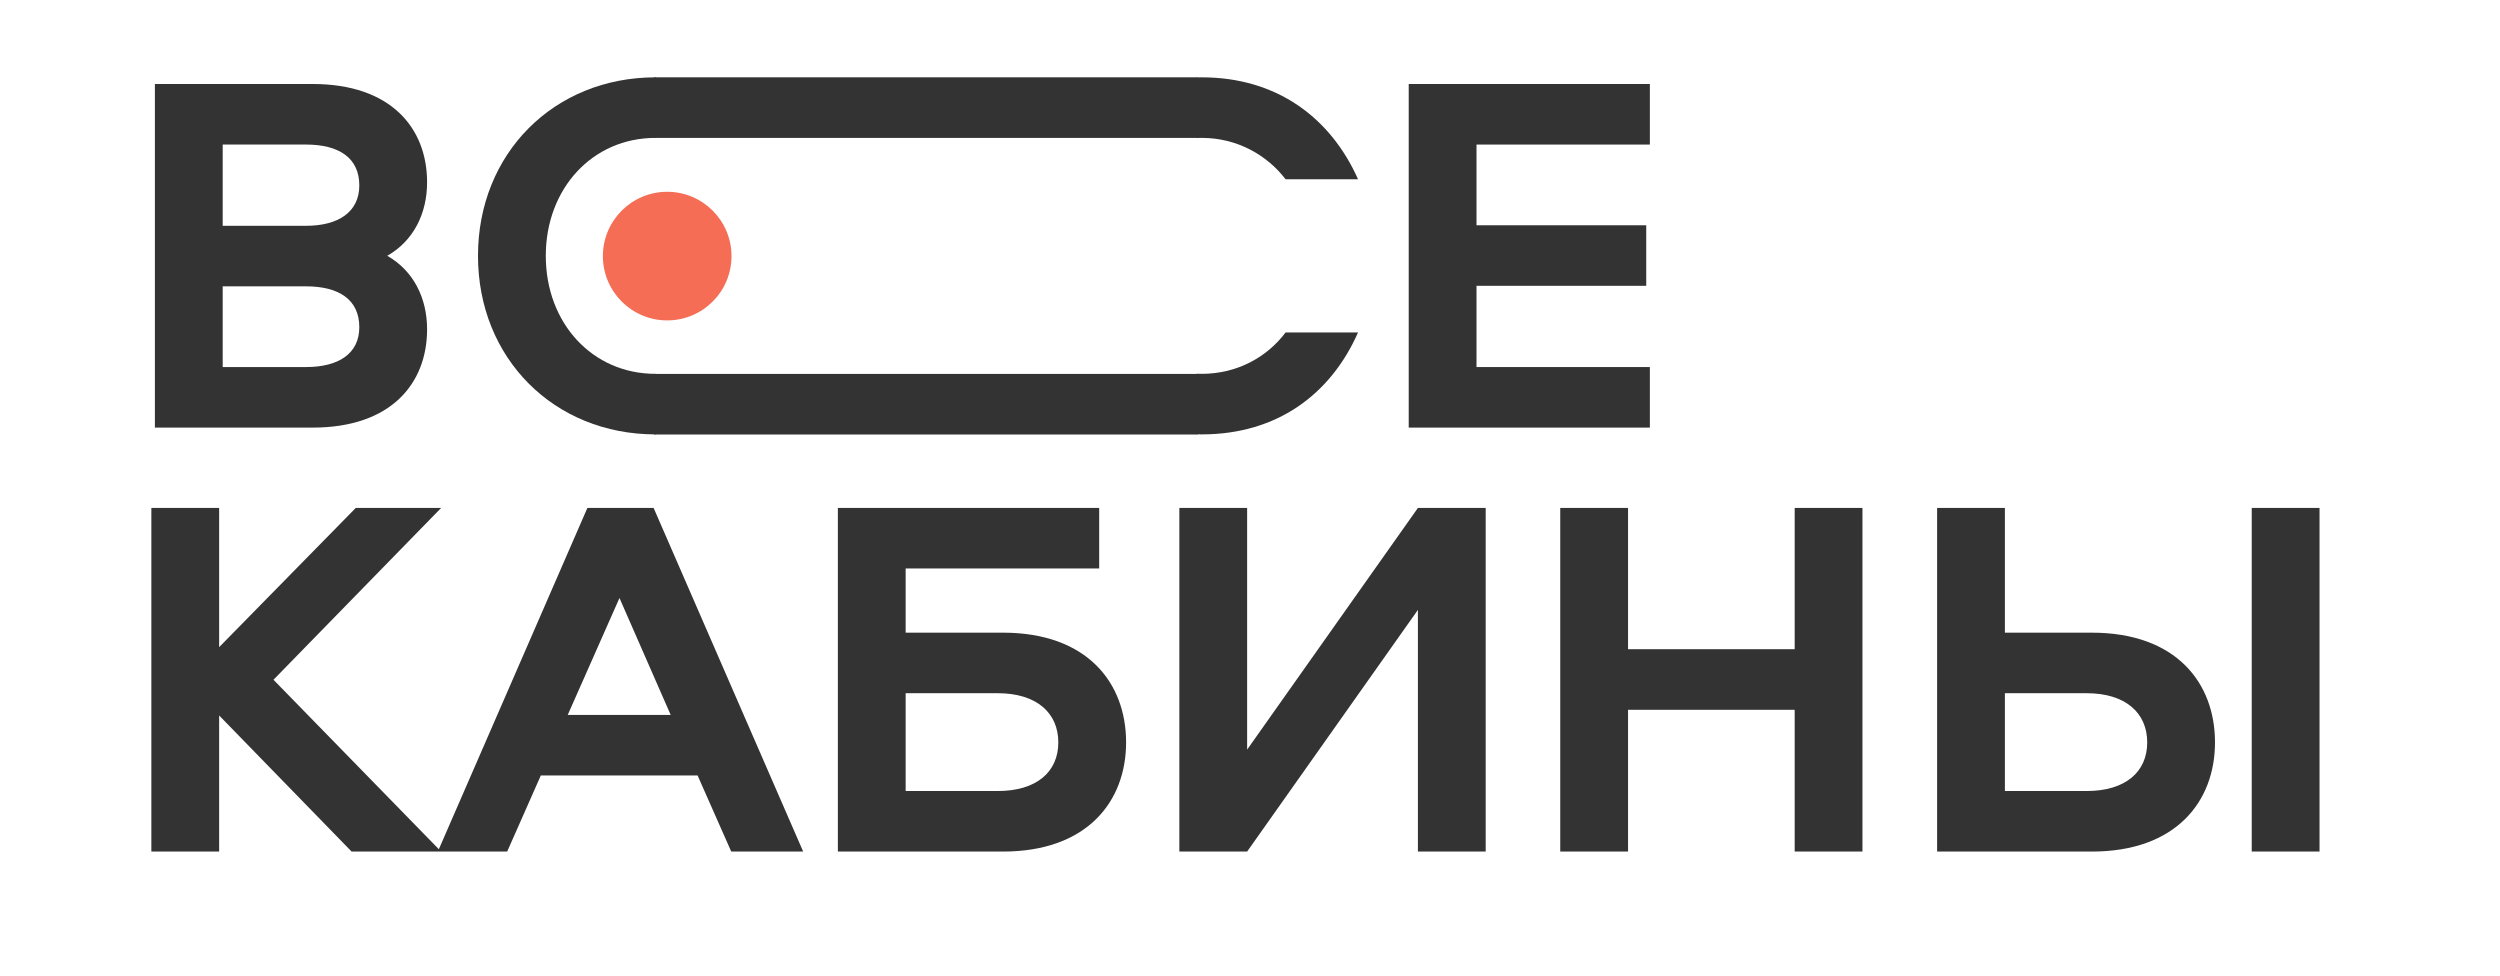
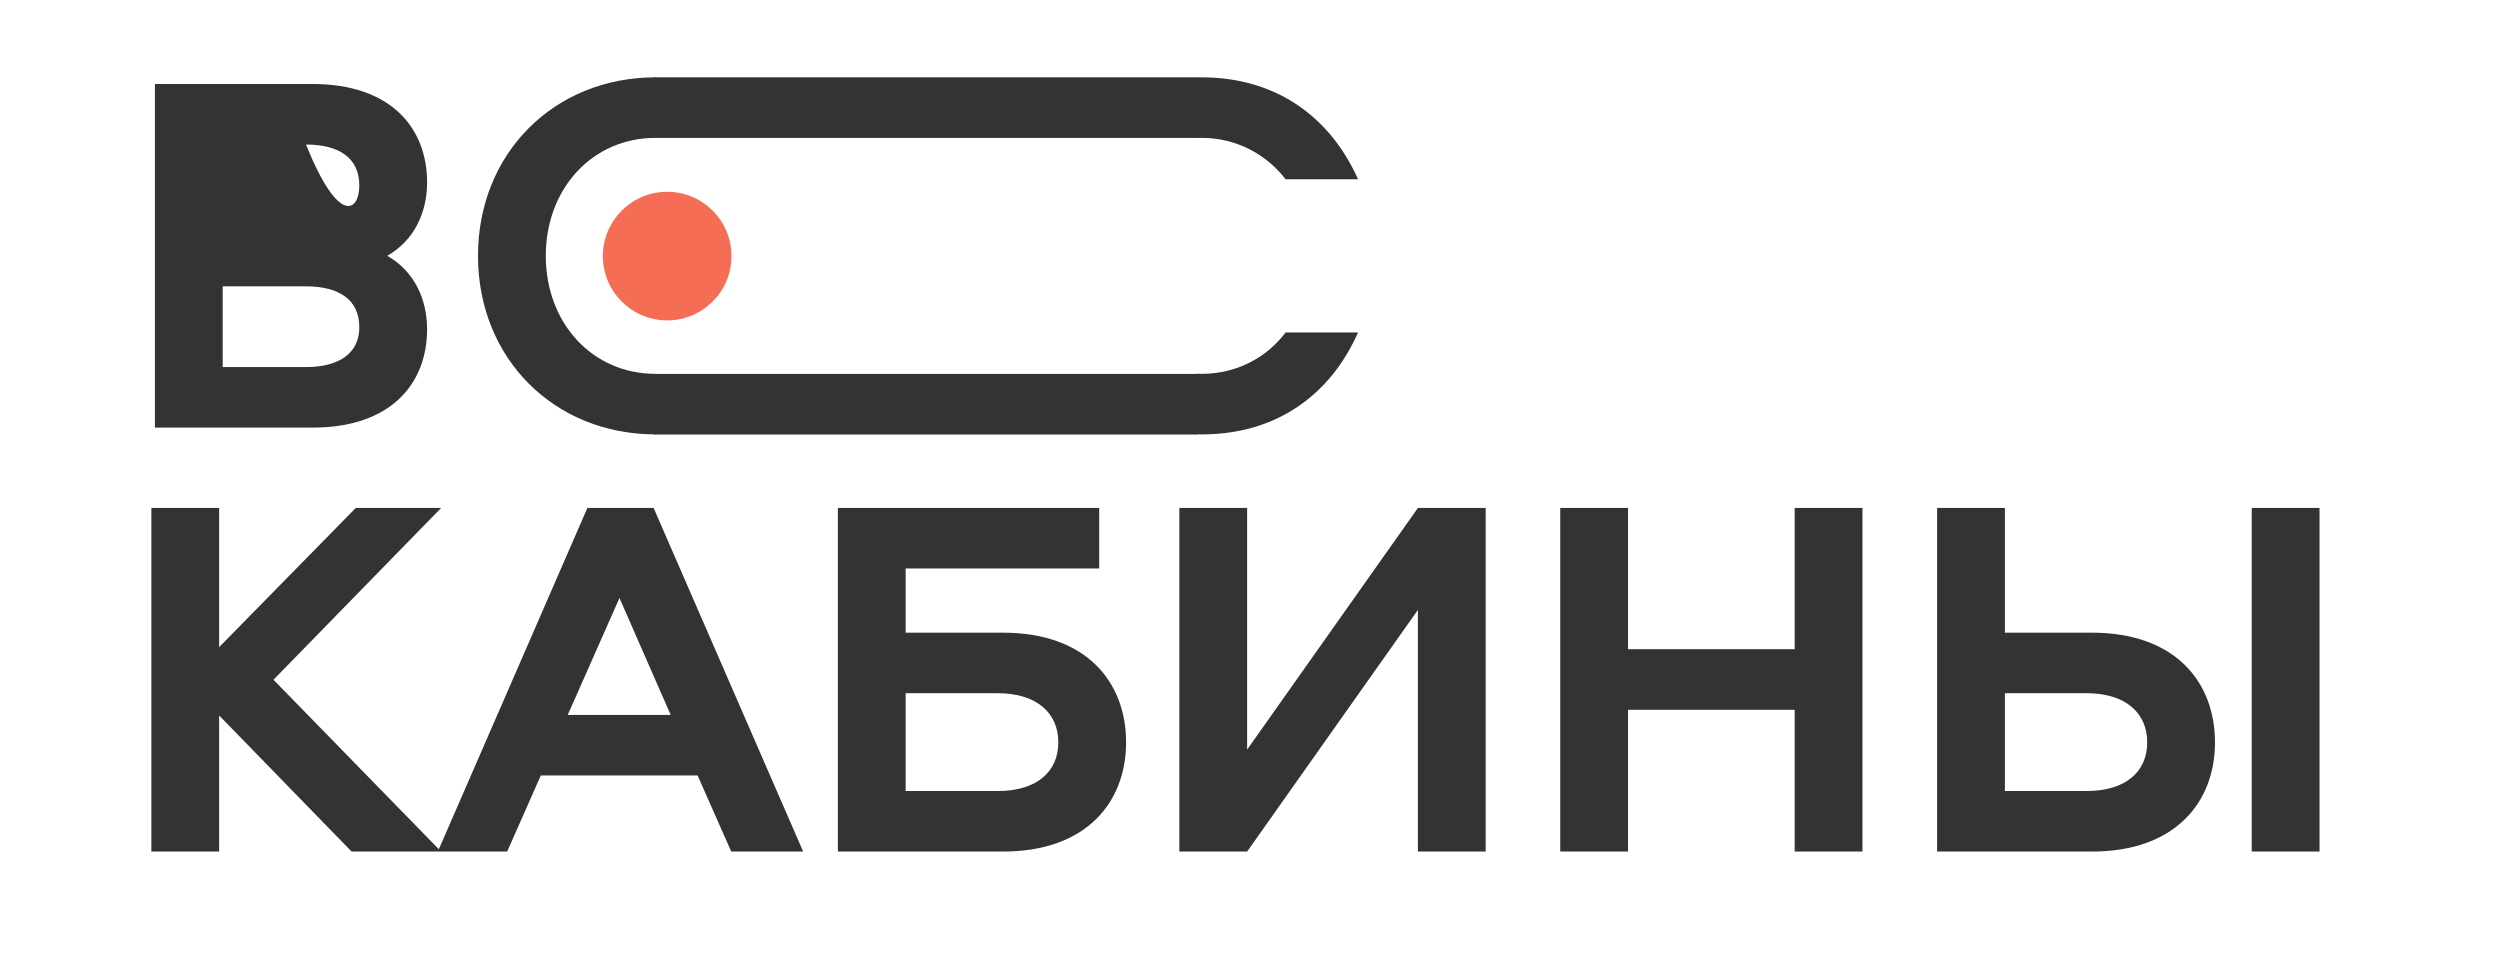
<svg xmlns="http://www.w3.org/2000/svg" width="123" height="48" viewBox="0 0 123 48" fill="none">
  <g clip-path="url(#clip0_3_37)">
-     <path d="M81.173 7.112H72.644V11.083H80.995V14.062H72.644V18.059H81.173V21.038H69.309V4.133H81.173V7.112Z" fill="#333333" />
-     <path d="M7.621 4.133H15.386C19.231 4.133 21.013 6.297 21.013 8.97C21.013 10.498 20.351 11.847 19.053 12.585C20.351 13.324 21.013 14.673 21.013 16.201C21.013 18.874 19.231 21.038 15.386 21.038H7.621V4.133ZM10.957 7.112V11.109H15.056C16.66 11.109 17.678 10.421 17.678 9.123C17.678 7.774 16.685 7.112 15.056 7.112H10.957ZM10.957 14.088V18.059H15.056C16.66 18.059 17.678 17.397 17.678 16.099C17.678 14.749 16.685 14.088 15.056 14.088H10.957Z" fill="#333333" />
+     <path d="M7.621 4.133H15.386C19.231 4.133 21.013 6.297 21.013 8.97C21.013 10.498 20.351 11.847 19.053 12.585C20.351 13.324 21.013 14.673 21.013 16.201C21.013 18.874 19.231 21.038 15.386 21.038H7.621V4.133ZM10.957 7.112H15.056C16.66 11.109 17.678 10.421 17.678 9.123C17.678 7.774 16.685 7.112 15.056 7.112H10.957ZM10.957 14.088V18.059H15.056C16.66 18.059 17.678 17.397 17.678 16.099C17.678 14.749 16.685 14.088 15.056 14.088H10.957Z" fill="#333333" />
    <path d="M32.25 3.805V6.784C29.144 6.784 26.853 9.279 26.853 12.588C26.853 15.898 29.144 18.393 32.25 18.393V21.372C27.26 21.372 23.517 17.629 23.517 12.588C23.517 7.547 27.26 3.805 32.25 3.805Z" fill="#333333" />
    <path fill-rule="evenodd" clip-rule="evenodd" d="M58.881 21.369C58.962 21.371 59.044 21.372 59.127 21.372C62.818 21.372 65.466 19.412 66.816 16.356H63.251C62.335 17.578 60.858 18.393 59.127 18.393C59.044 18.393 58.962 18.391 58.881 18.388V21.369ZM58.881 6.789C58.962 6.785 59.044 6.784 59.127 6.784C60.858 6.784 62.335 7.624 63.251 8.82H66.816C65.466 5.791 62.818 3.805 59.127 3.805C59.044 3.805 58.962 3.806 58.881 3.808V6.789Z" fill="#333333" />
    <rect x="32.182" y="3.804" width="26.736" height="2.981" fill="#333333" />
    <rect x="32.182" y="18.397" width="26.736" height="2.981" fill="#333333" />
    <path d="M21.704 41.897H17.299L10.782 35.201V41.897H7.447V24.991H10.782V31.84L17.503 24.991H21.704L13.455 33.444L21.704 41.897ZM32.158 24.991L39.516 41.897H35.977L34.322 38.154H26.608L24.953 41.897H21.541L28.899 24.991H32.158ZM30.478 29.422L27.932 35.175H32.998L30.478 29.422ZM55.404 36.525C55.404 39.427 53.494 41.897 49.344 41.897H41.223V24.991H54.08V27.97H44.558V31.127H49.344C53.494 31.127 55.404 33.597 55.404 36.525ZM44.558 34.106V38.918H49.09C50.999 38.918 52.069 37.976 52.069 36.525C52.069 35.073 50.999 34.106 49.09 34.106H44.558ZM73.096 41.897H69.761V30.007L61.359 41.897H58.024V24.991H61.359V36.881L69.761 24.991H73.096V41.897ZM91.633 41.897H88.298V34.921H80.1V41.897H76.764V24.991H80.1V31.942H88.298V24.991H91.633V41.897ZM114.121 24.991V41.897H110.785V24.991H114.121ZM108.978 36.525C108.978 39.427 107.068 41.897 102.918 41.897H95.306V24.991H98.641V31.127H102.918C107.068 31.127 108.978 33.597 108.978 36.525ZM98.641 34.106V38.918H102.664C104.573 38.918 105.643 37.976 105.643 36.525C105.643 35.073 104.573 34.106 102.664 34.106H98.641Z" fill="#333333" />
    <circle cx="32.826" cy="12.6" r="3.164" fill="#F46D54" />
  </g>
  <defs>
    <clipPath id="clip0_3_37">
      <rect width="123" height="47.547" fill="white" />
    </clipPath>
  </defs>
</svg>